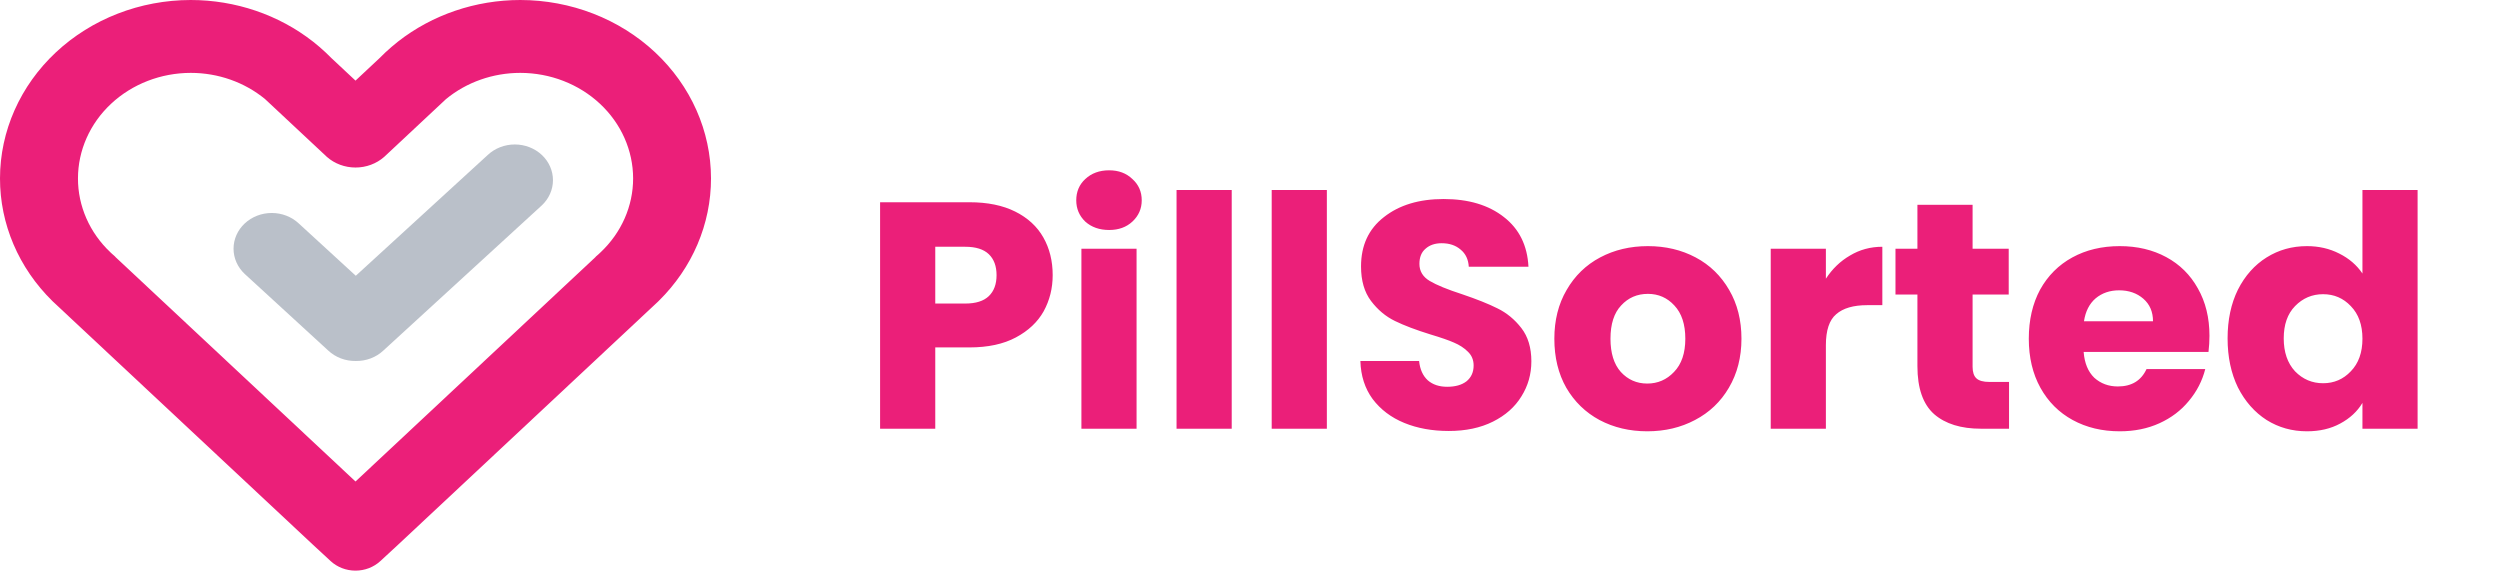
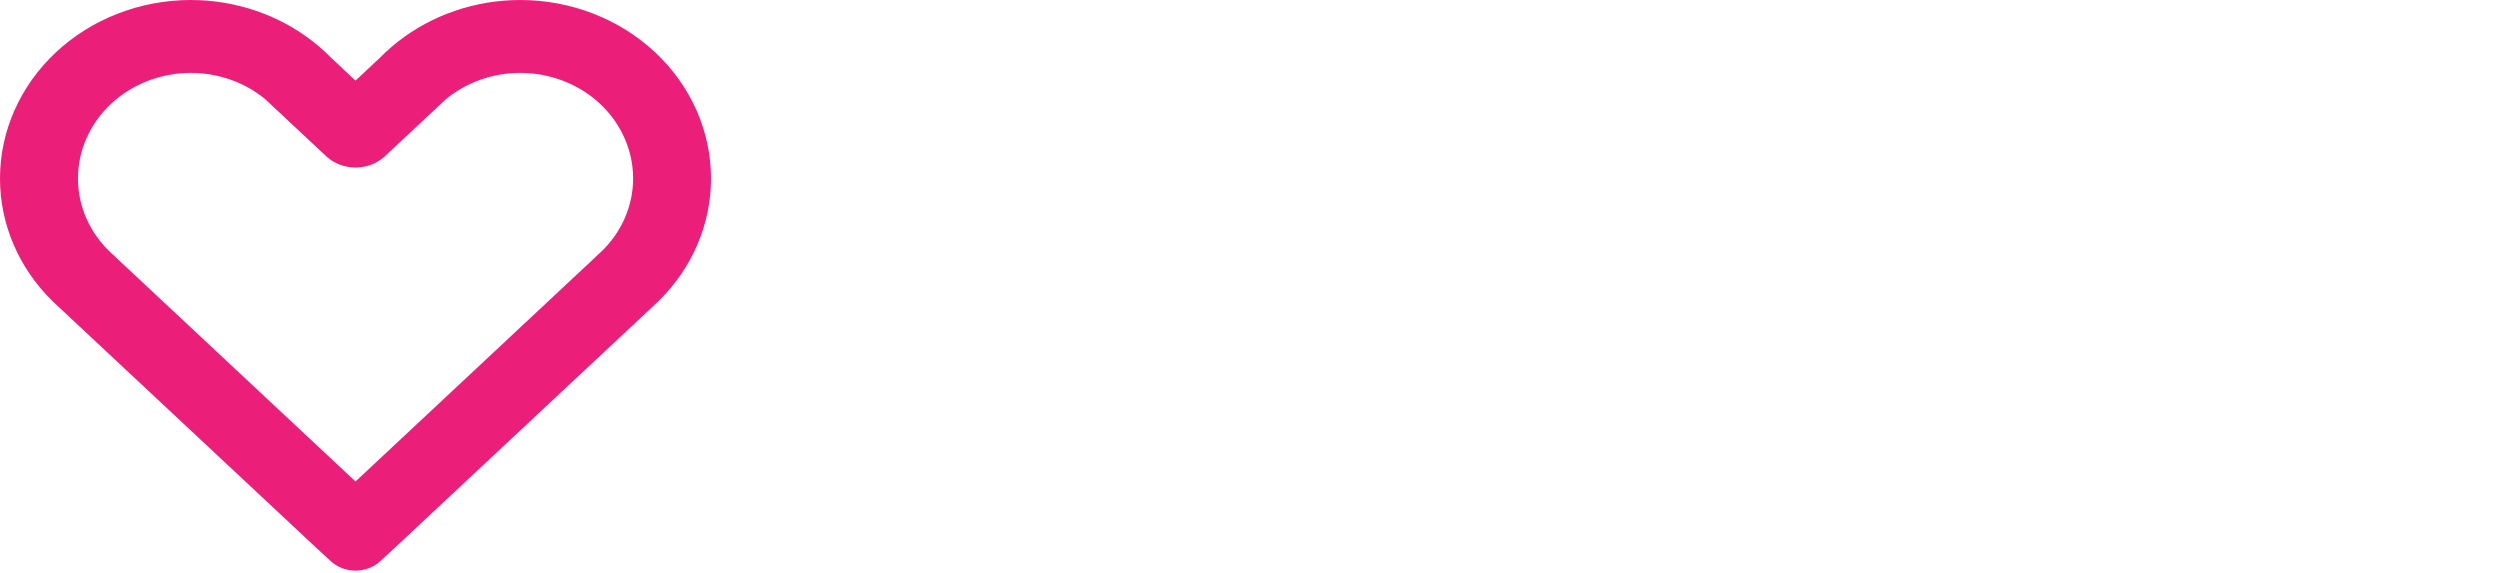
<svg xmlns="http://www.w3.org/2000/svg" width="218" height="50" viewBox="0 0 218 50" fill="none">
-   <path d="M47.246 13.51C46.622 12.926 45.774 12.597 44.891 12.597C44.007 12.597 43.16 12.926 42.535 13.51L31.025 24.046L26.052 19.484C25.427 18.9 24.58 18.572 23.697 18.572C22.813 18.572 21.966 18.9 21.341 19.484C20.716 20.068 20.365 20.86 20.365 21.687C20.365 22.513 20.716 23.305 21.341 23.889L28.622 30.568C28.937 30.863 29.312 31.096 29.724 31.252C30.137 31.409 30.58 31.485 31.025 31.478C31.471 31.485 31.913 31.409 32.326 31.252C32.739 31.096 33.114 30.863 33.428 30.568L47.24 17.915C47.866 17.332 48.218 16.54 48.219 15.714C48.22 14.887 47.87 14.095 47.246 13.51Z" fill="#BAC0C9" />
-   <path d="M91.794 23.994C91.794 25.138 91.532 26.188 91.007 27.145C90.481 28.082 89.675 28.842 88.587 29.423C87.5 30.005 86.149 30.295 84.537 30.295H81.555V37.384H76.744V17.636H84.537C86.112 17.636 87.443 17.908 88.531 18.452C89.619 18.996 90.435 19.746 90.978 20.703C91.522 21.659 91.794 22.756 91.794 23.994ZM84.171 26.469C85.09 26.469 85.774 26.254 86.224 25.822C86.674 25.391 86.9 24.782 86.9 23.994C86.9 23.206 86.674 22.597 86.224 22.165C85.774 21.734 85.09 21.518 84.171 21.518H81.555V26.469H84.171ZM96.718 20.055C95.874 20.055 95.18 19.812 94.636 19.324C94.111 18.818 93.849 18.199 93.849 17.467C93.849 16.717 94.111 16.098 94.636 15.611C95.18 15.104 95.874 14.851 96.718 14.851C97.543 14.851 98.218 15.104 98.743 15.611C99.287 16.098 99.559 16.717 99.559 17.467C99.559 18.199 99.287 18.818 98.743 19.324C98.218 19.812 97.543 20.055 96.718 20.055ZM99.109 21.687V37.384H94.299V21.687H99.109ZM107.406 16.567V37.384H102.595V16.567H107.406ZM115.702 16.567V37.384H110.892V16.567H115.702ZM126.333 37.581C124.889 37.581 123.595 37.347 122.451 36.878C121.307 36.409 120.388 35.715 119.694 34.796C119.019 33.877 118.663 32.771 118.625 31.477H123.745C123.82 32.208 124.074 32.771 124.505 33.165C124.936 33.54 125.499 33.727 126.193 33.727C126.905 33.727 127.468 33.568 127.881 33.249C128.293 32.911 128.5 32.452 128.5 31.871C128.5 31.383 128.331 30.98 127.993 30.661C127.674 30.342 127.271 30.08 126.784 29.873C126.315 29.667 125.64 29.433 124.758 29.17C123.483 28.776 122.442 28.382 121.636 27.988C120.829 27.595 120.135 27.013 119.554 26.244C118.972 25.475 118.682 24.472 118.682 23.234C118.682 21.396 119.348 19.962 120.679 18.93C122.011 17.88 123.745 17.355 125.883 17.355C128.059 17.355 129.812 17.88 131.144 18.93C132.475 19.962 133.188 21.406 133.282 23.262H128.078C128.04 22.625 127.806 22.128 127.374 21.771C126.943 21.396 126.39 21.209 125.715 21.209C125.133 21.209 124.664 21.368 124.308 21.687C123.952 21.987 123.773 22.428 123.773 23.009C123.773 23.647 124.074 24.144 124.674 24.5C125.274 24.857 126.212 25.241 127.487 25.654C128.762 26.085 129.794 26.497 130.581 26.891C131.388 27.285 132.082 27.857 132.663 28.607C133.244 29.358 133.535 30.323 133.535 31.505C133.535 32.63 133.244 33.652 132.663 34.571C132.1 35.49 131.275 36.221 130.187 36.765C129.1 37.309 127.815 37.581 126.333 37.581ZM143.641 37.609C142.103 37.609 140.715 37.281 139.477 36.625C138.258 35.968 137.292 35.031 136.58 33.812C135.886 32.593 135.539 31.167 135.539 29.536C135.539 27.923 135.895 26.507 136.608 25.288C137.321 24.05 138.296 23.103 139.534 22.447C140.771 21.79 142.159 21.462 143.697 21.462C145.235 21.462 146.623 21.79 147.86 22.447C149.098 23.103 150.073 24.05 150.786 25.288C151.499 26.507 151.855 27.923 151.855 29.536C151.855 31.148 151.489 32.574 150.758 33.812C150.045 35.031 149.061 35.968 147.804 36.625C146.566 37.281 145.178 37.609 143.641 37.609ZM143.641 33.446C144.56 33.446 145.338 33.108 145.976 32.433C146.632 31.758 146.96 30.792 146.96 29.536C146.96 28.279 146.641 27.313 146.004 26.638C145.385 25.963 144.616 25.625 143.697 25.625C142.759 25.625 141.981 25.963 141.362 26.638C140.743 27.295 140.434 28.26 140.434 29.536C140.434 30.792 140.734 31.758 141.334 32.433C141.953 33.108 142.722 33.446 143.641 33.446ZM159.217 24.303C159.78 23.441 160.483 22.765 161.327 22.278C162.171 21.771 163.109 21.518 164.14 21.518V26.61H162.818C161.618 26.61 160.718 26.873 160.118 27.398C159.517 27.904 159.217 28.804 159.217 30.098V37.384H154.407V21.687H159.217V24.303ZM175.188 33.305V37.384H172.741C170.997 37.384 169.637 36.962 168.662 36.118C167.687 35.256 167.199 33.858 167.199 31.927V25.682H165.286V21.687H167.199V17.861H172.01V21.687H175.16V25.682H172.01V31.983C172.01 32.452 172.122 32.789 172.347 32.996C172.572 33.202 172.947 33.305 173.472 33.305H175.188ZM192.665 29.282C192.665 29.733 192.637 30.201 192.581 30.689H181.694C181.769 31.664 182.078 32.414 182.622 32.94C183.185 33.446 183.869 33.699 184.676 33.699C185.876 33.699 186.71 33.193 187.179 32.18H192.299C192.037 33.212 191.558 34.14 190.865 34.965C190.189 35.79 189.336 36.437 188.305 36.906C187.273 37.375 186.12 37.609 184.844 37.609C183.307 37.609 181.938 37.281 180.737 36.625C179.537 35.968 178.599 35.031 177.924 33.812C177.249 32.593 176.911 31.167 176.911 29.536C176.911 27.904 177.24 26.479 177.896 25.26C178.571 24.041 179.509 23.103 180.709 22.447C181.909 21.79 183.288 21.462 184.844 21.462C186.364 21.462 187.714 21.781 188.895 22.419C190.077 23.056 190.996 23.966 191.652 25.147C192.327 26.329 192.665 27.707 192.665 29.282ZM187.742 28.017C187.742 27.191 187.461 26.535 186.898 26.047C186.335 25.56 185.632 25.316 184.788 25.316C183.982 25.316 183.297 25.55 182.735 26.019C182.191 26.488 181.853 27.154 181.722 28.017H187.742ZM194.246 29.508C194.246 27.895 194.546 26.479 195.146 25.26C195.765 24.041 196.6 23.103 197.65 22.447C198.7 21.79 199.872 21.462 201.166 21.462C202.198 21.462 203.136 21.678 203.98 22.109C204.842 22.54 205.517 23.122 206.005 23.853V16.567H210.815V37.384H206.005V35.134C205.555 35.884 204.908 36.484 204.064 36.934C203.239 37.384 202.273 37.609 201.166 37.609C199.872 37.609 198.7 37.281 197.65 36.625C196.6 35.95 195.765 35.002 195.146 33.783C194.546 32.546 194.246 31.12 194.246 29.508ZM206.005 29.536C206.005 28.335 205.667 27.388 204.992 26.694C204.336 26 203.529 25.654 202.573 25.654C201.617 25.654 200.801 26 200.126 26.694C199.469 27.37 199.141 28.307 199.141 29.508C199.141 30.708 199.469 31.664 200.126 32.377C200.801 33.071 201.617 33.418 202.573 33.418C203.529 33.418 204.336 33.071 204.992 32.377C205.667 31.683 206.005 30.736 206.005 29.536Z" fill="#EB1F79" />
  <path d="M62 15.553C61.995 11.429 60.241 7.476 57.122 4.56C54.004 1.644 49.776 0.004 45.365 0C41.471 0.003 37.701 1.285 34.713 3.621L34.658 3.665L34.157 4.078C33.781 4.398 33.423 4.734 33.086 5.078L31 7.03L28.912 5.078C28.575 4.734 28.217 4.398 27.842 4.078L27.342 3.665L27.285 3.621C24.297 1.285 20.528 0.003 16.633 0C12.223 0.005 7.995 1.645 4.877 4.561C1.759 7.476 0.005 11.43 1.36953e-05 15.553C-0.005 19.53 1.626 23.357 4.557 26.239L4.609 26.291L27.299 47.509L28.835 48.929C29.412 49.461 30.189 49.759 30.999 49.759C31.809 49.759 32.587 49.461 33.163 48.929L34.701 47.509L57.39 26.291L57.442 26.239C60.373 23.357 62.005 19.531 62 15.553ZM52.361 22.011L52.234 22.13C52.139 22.217 52.043 22.303 51.945 22.386V22.4L31 41.986L10.053 22.4V22.386C9.955 22.303 9.859 22.217 9.765 22.13L9.637 22.011C7.814 20.294 6.794 17.972 6.799 15.553C6.802 13.114 7.839 10.776 9.683 9.052C11.527 7.327 14.028 6.357 16.636 6.355C19.02 6.355 21.323 7.168 23.113 8.64L28.506 13.682C29.181 14.277 30.074 14.608 31.002 14.608C31.93 14.608 32.823 14.277 33.499 13.682L38.892 8.64C40.682 7.168 42.984 6.355 45.369 6.355C47.977 6.357 50.477 7.327 52.322 9.052C54.166 10.776 55.204 13.114 55.208 15.553C55.21 17.973 54.187 20.296 52.361 22.011Z" fill="#EB1F79" />
</svg>